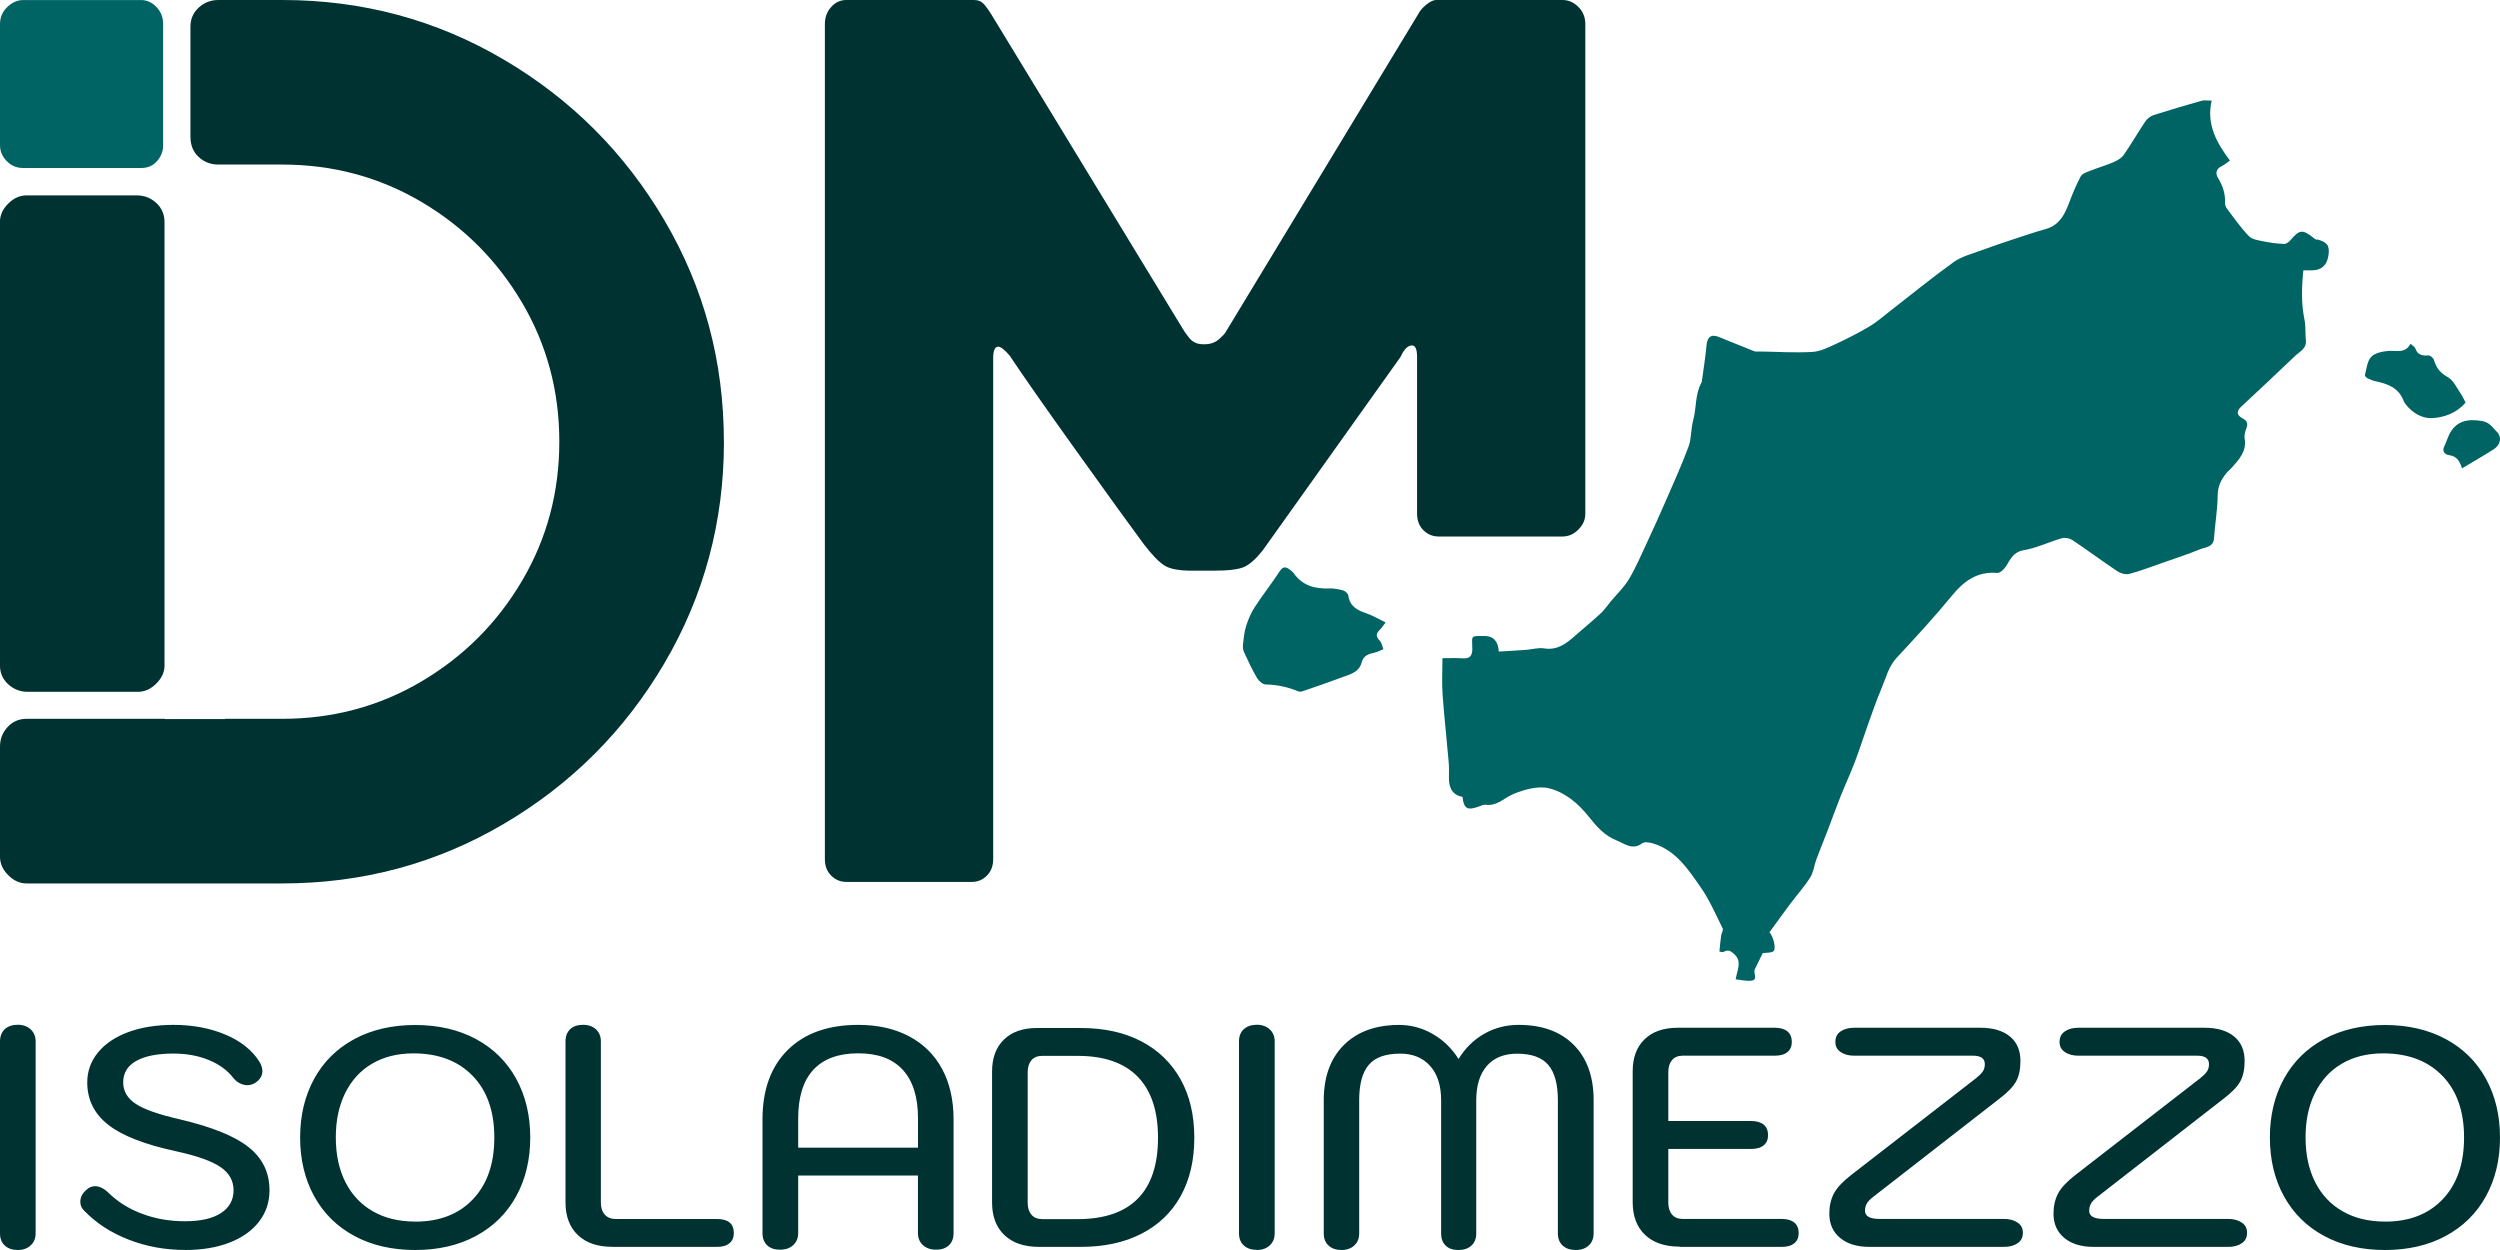
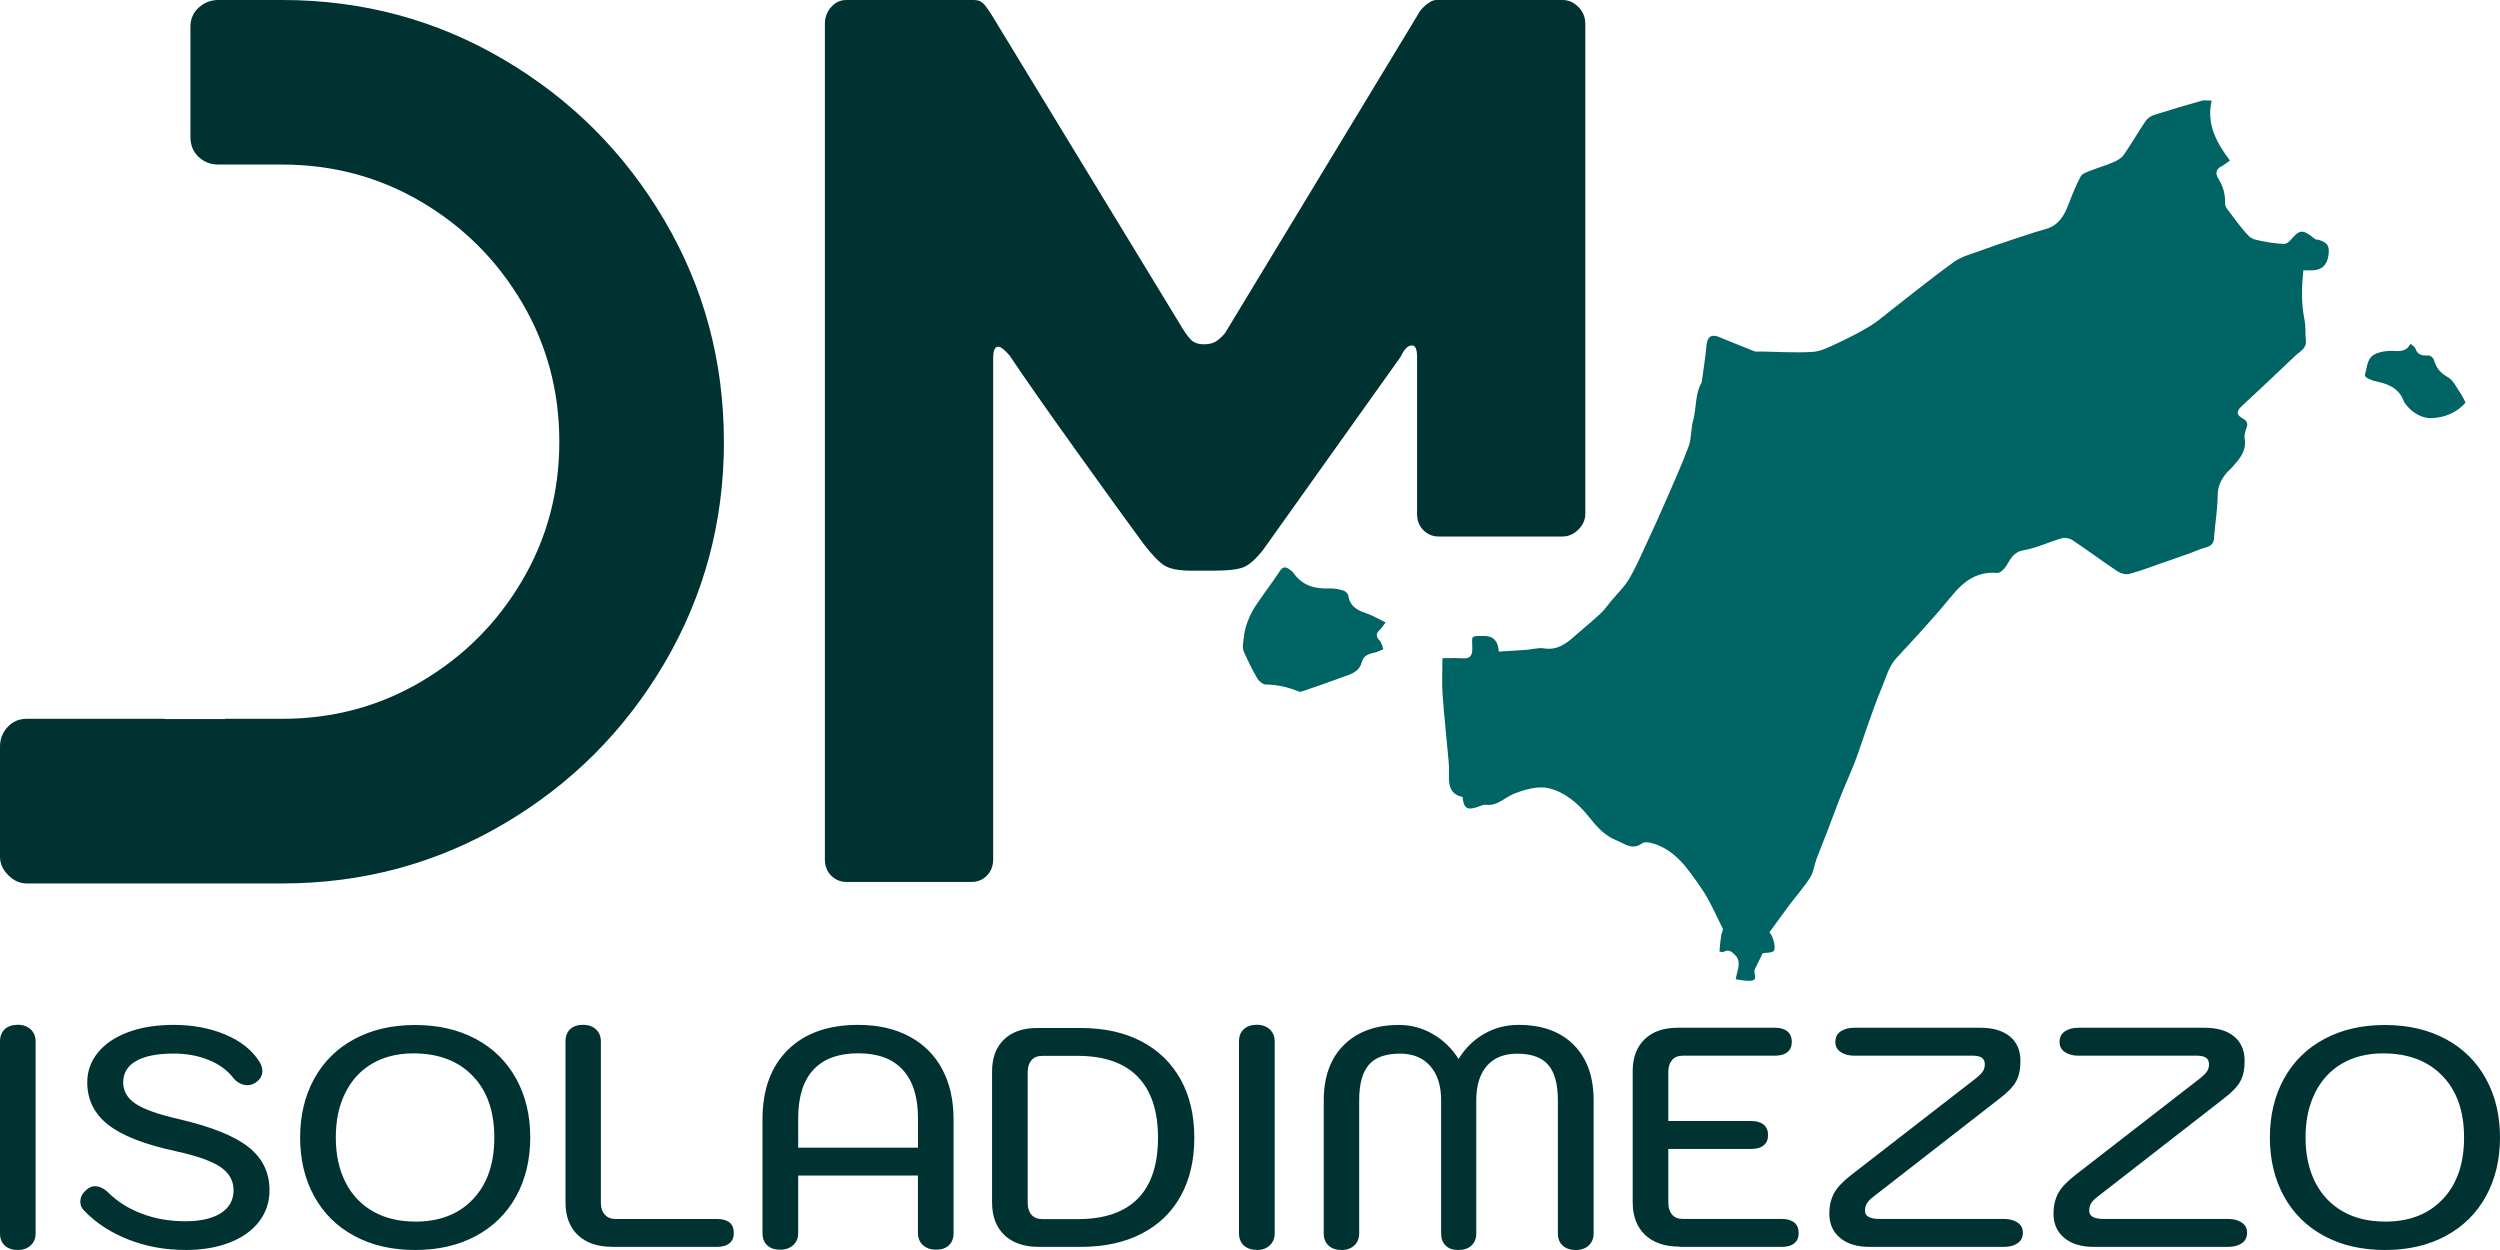
<svg xmlns="http://www.w3.org/2000/svg" id="Livello_2" data-name="Livello 2" viewBox="0 0 400 200">
  <defs>
    <style> .cls-1 { fill: #003232; } .cls-1, .cls-2 { stroke-width: 0px; } .cls-2 { fill: #006464; } </style>
  </defs>
  <g id="Livello_1-2" data-name="Livello 1">
    <g>
-       <path class="cls-2" d="M3.7,26.88h18.9c1.04,0,1.88-.37,2.53-1.11.65-.74.97-1.59.97-2.53V3.85c0-1.08-.36-1.99-1.07-2.73-.71-.74-1.53-1.11-2.43-1.11H3.7c-.91,0-1.75.37-2.53,1.11C.39,1.86,0,2.77,0,3.85v19.39c0,.95.36,1.79,1.07,2.53.71.74,1.59,1.11,2.63,1.11h0Z" />
      <path class="cls-1" d="M135.41,0h20.45c.68,0,1.21.24,1.62.71.4.47.81,1.05,1.21,1.72l30.58,50.22c.14.27.47.74,1.01,1.42.54.68,1.28,1.01,2.23,1.01h.2c.95,0,1.72-.27,2.33-.81.61-.54.98-.94,1.11-1.21L226.93,2.23c.27-.54.71-1.04,1.32-1.52C228.85.24,229.36,0,229.76,0h20.25c.95,0,1.79.37,2.53,1.11.74.74,1.11,1.65,1.11,2.73v78.36c0,.95-.37,1.79-1.11,2.53-.74.74-1.59,1.11-2.53,1.11h-19.84c-.94,0-1.75-.34-2.43-1.01-.67-.67-1.01-1.55-1.01-2.63v-25.11c0-1.21-.27-1.82-.81-1.82-.67,0-1.28.61-1.82,1.82l-22.07,30.98c-1.08,1.35-2.06,2.23-2.94,2.63-.88.4-2.53.61-4.96.61h-3.44c-2.02,0-3.47-.27-4.35-.81-.88-.54-1.99-1.69-3.34-3.44-2.29-3.1-5.9-8.1-10.83-14.98-4.93-6.88-8.47-11.95-10.63-15.19-.81-.94-1.42-1.42-1.82-1.42-.54,0-.81.61-.81,1.82v80.18c0,1.08-.34,1.96-1.01,2.63-.67.68-1.48,1.01-2.43,1.01h-20.05c-.94,0-1.75-.34-2.43-1.01s-1.01-1.55-1.01-2.63V3.85c0-1.08.34-1.99,1.01-2.73C133.65.37,134.46,0,135.41,0h0Z" />
-       <path class="cls-2" d="M370.72,38.38c-.21-.06-.4-.2-.58-.33-1.72-1.39-2.24-1.32-3.65.36-.25.3-.7.64-1.04.62-1.11-.05-2.22-.19-3.3-.41-.81-.17-1.8-.3-2.32-.83-1.28-1.33-2.36-2.87-3.48-4.35-.21-.27-.37-.67-.35-1.01.07-1.47-.37-2.74-1.14-3.99-.39-.64-.32-1.4.55-1.82.45-.22.84-.56,1.38-.93-2.16-2.88-3.8-5.84-2.92-9.59-.74,0-1.2-.1-1.61.02-2.56.73-5.11,1.47-7.64,2.28-.51.16-1.04.55-1.34.99-1.2,1.77-2.26,3.64-3.48,5.39-.38.54-1.08.93-1.72,1.2-1.16.5-2.38.84-3.56,1.31-.58.23-1.36.47-1.61.94-.77,1.43-1.37,2.95-1.95,4.47-.7,1.82-1.59,3.38-3.66,3.95-1.79.5-3.56,1.11-5.33,1.69-1.7.57-3.4,1.13-5.08,1.76-1.45.54-3.04.93-4.27,1.81-3.48,2.5-6.81,5.22-10.2,7.85-1.08.84-2.12,1.76-3.29,2.46-1.74,1.03-3.55,1.96-5.39,2.81-1.21.56-2.5,1.21-3.79,1.28-2.76.16-5.55-.03-8.32-.07-.33,0-.68.06-.97-.05-1.89-.74-3.76-1.52-5.65-2.28-1.23-.49-1.85,0-1.97,1.36-.18,1.92-.48,3.82-.74,5.73-.01.08-.03.16-.07.23-1.04,1.88-.78,4.05-1.33,6.05-.37,1.34-.25,2.85-.72,4.14-1.09,2.95-2.4,5.82-3.65,8.71-.95,2.19-1.93,4.36-2.94,6.52-.94,2.01-1.81,4.07-2.93,5.97-.78,1.32-1.94,2.41-2.93,3.6-.54.65-1.02,1.37-1.64,1.94-1.33,1.24-2.75,2.38-4.11,3.59-1.41,1.26-2.84,2.33-4.95,1.99-.89-.14-1.86.16-2.79.23-1.48.11-2.96.19-4.43.28q-.16-2.47-2.24-2.49c-2.42-.02-2.02-.09-2,2.04.01,1.18-.44,1.62-1.6,1.53-1-.07-2.01-.02-3.18-.02,0,2.05-.11,3.92.02,5.78.26,3.62.67,7.23.98,10.85.07.81.05,1.63.04,2.44-.03,1.59.47,2.8,2.17,3.12.21,1.88.75,2.2,2.55,1.57.38-.13.79-.36,1.16-.31,1.85.25,2.99-1.13,4.46-1.73,1.74-.71,3.91-1.33,5.64-.91,2.53.61,4.65,2.36,6.37,4.52,1.21,1.52,2.51,3.06,4.46,3.82,1.34.53,2.53,1.64,4.12.46.38-.28,1.21-.13,1.77.04,3.66,1.13,5.62,4.2,7.63,7.08,1.39,2.01,2.37,4.31,3.47,6.51.13.26-.19.73-.24,1.11-.12.85-.21,1.71-.28,2.57,0,.02.49.17.65.08.73-.43,1.18-.16,1.74.37,1.26,1.19.46,2.45.21,4.01.87.09,1.73.33,2.54.21.98-.14.4-1,.46-1.56,0-.08.02-.16.05-.23.44-.92.89-1.83,1.27-2.6.67-.11,1.37-.02,1.74-.33.46-.39-.07-2.44-.66-3.01,1.09-1.49,2.16-3,3.27-4.48,1.08-1.44,2.29-2.78,3.25-4.29.54-.85.64-1.96,1-2.93.55-1.49,1.16-2.95,1.73-4.43.72-1.89,1.41-3.79,2.15-5.67.74-1.85,1.58-3.66,2.29-5.52.71-1.85,1.29-3.74,1.96-5.6.74-2.05,1.43-4.12,2.29-6.13.71-1.66,1.1-3.46,2.42-4.88,3.01-3.24,6.02-6.49,8.82-9.91,1.94-2.37,4.05-3.93,7.27-3.66.44.04,1.09-.59,1.4-1.06.72-1.13,1.13-2.28,2.82-2.57,2.09-.36,4.08-1.34,6.14-1.93.5-.14,1.24.02,1.68.31,2.43,1.63,4.78,3.38,7.21,5,.51.34,1.33.55,1.89.4,1.77-.47,3.49-1.13,5.22-1.74,2.05-.72,4.12-1.39,6.13-2.21.84-.35,2.09-.3,2.19-1.74.16-2.3.57-4.6.59-6.9.01-1.42.54-2.47,1.35-3.48.27-.34.63-.62.93-.95,1.18-1.33,2.39-2.62,2.03-4.66-.09-.52.1-1.13.29-1.65.29-.77.08-1.17-.63-1.56-.83-.45-1.1-1.04-.21-1.86,2.92-2.69,5.79-5.44,8.68-8.17.73-.69,1.81-1.13,1.67-2.46-.12-1.09,0-2.21-.22-3.27-.54-2.64-.46-5.25-.18-7.92.57,0,1.02,0,1.46,0,1.49-.02,2.38-.89,2.57-2.51.18-1.49-.21-1.99-1.85-2.44h0ZM220.76,100.78c-.67.6-.6,1.1,0,1.74.32.34.4.9.58,1.35-.47.19-.93.45-1.42.55-.94.2-1.76.46-2.05,1.56-.44,1.67-2,1.95-3.32,2.45-1.94.73-3.9,1.4-5.85,2.07-.29.1-.66.24-.9.14-1.69-.69-3.42-1.1-5.27-1.12-.47,0-1.11-.54-1.38-1-.79-1.34-1.46-2.76-2.11-4.18-.17-.37-.21-.86-.16-1.27.11-.99.21-2.01.51-2.95.34-1.05.79-2.1,1.4-3.03,1.26-1.94,2.71-3.76,3.97-5.7.56-.86,1.05-.68,1.66-.21.19.15.4.3.54.49,1.38,2,3.37,2.57,5.68,2.48.76-.03,1.54.12,2.27.32.33.09.77.5.82.82.24,1.69,1.38,2.34,2.84,2.82,1.04.35,2.01.94,3.13,1.48-.44.56-.64.91-.93,1.17h0ZM399.45,69.04c-.66-.66-1.1-1.47-2.36-1.68-2.23-.37-3.93-.04-5.04,1.84-.4.68-.6,1.47-.95,2.18-.43.86.09,1.35.74,1.44,1.08.16,1.66.72,2.08,2.12,1.82-1.09,3.46-2.03,5.06-3.05,1.13-.73,1.37-1.95.47-2.86h0ZM394.49,64.41c-.27-.51-.45-.96-.72-1.35-.67-.95-1.2-2.21-2.13-2.72-1.22-.68-1.85-1.5-2.21-2.75-.09-.31-.57-.73-.85-.72-.97.06-1.75-.03-2.12-1.11-.09-.27-.44-.44-.78-.76-.85,1.63-2.27,1.04-3.57,1.15-.95.08-2.14.33-2.73.96-.64.69-.73,1.91-1,2.91-.03.13.24.42.43.51.43.21.89.4,1.36.49,1.92.4,3.64,1.07,4.4,3.1.07.19.19.36.31.53,1.07,1.4,2.65,2.33,4.24,2.25,1.96-.1,3.96-.82,5.37-2.49h0Z" />
+       <path class="cls-2" d="M370.72,38.38c-.21-.06-.4-.2-.58-.33-1.72-1.39-2.24-1.32-3.65.36-.25.3-.7.64-1.04.62-1.11-.05-2.22-.19-3.3-.41-.81-.17-1.8-.3-2.32-.83-1.28-1.33-2.36-2.87-3.48-4.35-.21-.27-.37-.67-.35-1.01.07-1.47-.37-2.74-1.14-3.99-.39-.64-.32-1.4.55-1.82.45-.22.84-.56,1.38-.93-2.16-2.88-3.8-5.84-2.92-9.59-.74,0-1.2-.1-1.61.02-2.56.73-5.11,1.47-7.64,2.28-.51.16-1.04.55-1.34.99-1.2,1.77-2.26,3.64-3.48,5.39-.38.54-1.08.93-1.72,1.2-1.16.5-2.38.84-3.56,1.31-.58.23-1.36.47-1.61.94-.77,1.43-1.37,2.95-1.95,4.47-.7,1.82-1.59,3.38-3.66,3.95-1.79.5-3.56,1.11-5.33,1.69-1.7.57-3.4,1.13-5.08,1.76-1.45.54-3.04.93-4.27,1.81-3.48,2.5-6.81,5.22-10.2,7.85-1.08.84-2.12,1.76-3.29,2.46-1.74,1.03-3.55,1.96-5.39,2.81-1.21.56-2.5,1.21-3.79,1.28-2.76.16-5.55-.03-8.32-.07-.33,0-.68.06-.97-.05-1.89-.74-3.76-1.52-5.65-2.28-1.23-.49-1.85,0-1.97,1.36-.18,1.92-.48,3.82-.74,5.73-.01.08-.03.16-.07.23-1.04,1.88-.78,4.05-1.33,6.05-.37,1.34-.25,2.85-.72,4.14-1.09,2.95-2.4,5.82-3.65,8.71-.95,2.19-1.93,4.36-2.94,6.52-.94,2.01-1.81,4.07-2.93,5.97-.78,1.32-1.94,2.41-2.93,3.6-.54.65-1.02,1.37-1.64,1.94-1.33,1.24-2.75,2.38-4.11,3.59-1.41,1.26-2.84,2.33-4.95,1.99-.89-.14-1.86.16-2.79.23-1.48.11-2.96.19-4.43.28q-.16-2.47-2.24-2.49c-2.42-.02-2.02-.09-2,2.04.01,1.18-.44,1.62-1.6,1.53-1-.07-2.01-.02-3.18-.02,0,2.05-.11,3.92.02,5.78.26,3.62.67,7.23.98,10.85.07.81.05,1.63.04,2.44-.03,1.59.47,2.8,2.17,3.12.21,1.88.75,2.2,2.55,1.57.38-.13.79-.36,1.16-.31,1.85.25,2.99-1.13,4.46-1.73,1.74-.71,3.91-1.33,5.64-.91,2.53.61,4.65,2.36,6.37,4.52,1.21,1.52,2.51,3.06,4.46,3.82,1.34.53,2.53,1.64,4.12.46.38-.28,1.21-.13,1.77.04,3.66,1.13,5.62,4.2,7.63,7.08,1.39,2.01,2.37,4.31,3.47,6.51.13.26-.19.73-.24,1.11-.12.85-.21,1.71-.28,2.57,0,.02.49.17.65.08.73-.43,1.18-.16,1.74.37,1.26,1.19.46,2.45.21,4.01.87.09,1.73.33,2.54.21.98-.14.4-1,.46-1.56,0-.08.02-.16.05-.23.44-.92.89-1.83,1.27-2.6.67-.11,1.37-.02,1.74-.33.46-.39-.07-2.44-.66-3.01,1.09-1.49,2.16-3,3.27-4.48,1.08-1.44,2.29-2.78,3.25-4.29.54-.85.64-1.96,1-2.93.55-1.49,1.16-2.95,1.73-4.43.72-1.89,1.41-3.79,2.15-5.67.74-1.85,1.58-3.66,2.29-5.52.71-1.85,1.29-3.74,1.96-5.6.74-2.05,1.43-4.12,2.29-6.13.71-1.66,1.1-3.46,2.42-4.88,3.01-3.24,6.02-6.49,8.82-9.91,1.94-2.37,4.05-3.93,7.27-3.66.44.04,1.09-.59,1.4-1.06.72-1.13,1.13-2.28,2.82-2.57,2.09-.36,4.08-1.34,6.14-1.93.5-.14,1.24.02,1.68.31,2.43,1.63,4.78,3.38,7.21,5,.51.34,1.33.55,1.89.4,1.77-.47,3.49-1.13,5.22-1.74,2.05-.72,4.12-1.39,6.13-2.21.84-.35,2.09-.3,2.19-1.74.16-2.3.57-4.6.59-6.9.01-1.42.54-2.47,1.35-3.48.27-.34.63-.62.93-.95,1.18-1.33,2.39-2.62,2.03-4.66-.09-.52.1-1.13.29-1.65.29-.77.08-1.17-.63-1.56-.83-.45-1.1-1.04-.21-1.86,2.92-2.69,5.79-5.44,8.68-8.17.73-.69,1.81-1.13,1.67-2.46-.12-1.09,0-2.21-.22-3.27-.54-2.64-.46-5.25-.18-7.92.57,0,1.02,0,1.46,0,1.49-.02,2.38-.89,2.57-2.51.18-1.49-.21-1.99-1.85-2.44h0ZM220.76,100.78c-.67.6-.6,1.1,0,1.74.32.34.4.9.58,1.35-.47.19-.93.45-1.42.55-.94.2-1.76.46-2.05,1.56-.44,1.67-2,1.95-3.32,2.45-1.94.73-3.9,1.4-5.85,2.07-.29.1-.66.24-.9.14-1.69-.69-3.42-1.1-5.27-1.12-.47,0-1.11-.54-1.38-1-.79-1.34-1.46-2.76-2.11-4.18-.17-.37-.21-.86-.16-1.27.11-.99.21-2.01.51-2.95.34-1.05.79-2.1,1.4-3.03,1.26-1.94,2.71-3.76,3.97-5.7.56-.86,1.05-.68,1.66-.21.19.15.4.3.54.49,1.38,2,3.37,2.57,5.68,2.48.76-.03,1.54.12,2.27.32.33.09.77.5.82.82.24,1.69,1.38,2.34,2.84,2.82,1.04.35,2.01.94,3.13,1.48-.44.56-.64.91-.93,1.17h0ZM399.45,69.04h0ZM394.49,64.41c-.27-.51-.45-.96-.72-1.35-.67-.95-1.2-2.21-2.13-2.72-1.22-.68-1.85-1.5-2.21-2.75-.09-.31-.57-.73-.85-.72-.97.06-1.75-.03-2.12-1.11-.09-.27-.44-.44-.78-.76-.85,1.63-2.27,1.04-3.57,1.15-.95.08-2.14.33-2.73.96-.64.69-.73,1.91-1,2.91-.03.13.24.42.43.51.43.21.89.4,1.36.49,1.92.4,3.64,1.07,4.4,3.1.07.19.19.36.31.53,1.07,1.4,2.65,2.33,4.24,2.25,1.96-.1,3.96-.82,5.37-2.49h0Z" />
      <path class="cls-1" d="M2.85,200c.83,0,1.52-.24,2.05-.73.53-.48.8-1.13.8-1.93v-30.72c0-.8-.27-1.44-.8-1.93-.53-.48-1.22-.73-2.05-.73s-1.56.23-2.08.7C.26,165.15,0,165.8,0,166.63v30.72c0,.83.26,1.48.78,1.95.52.47,1.21.7,2.08.7h0ZM29.61,200c2.7,0,5.07-.39,7.1-1.18,2.03-.78,3.61-1.9,4.73-3.35,1.12-1.45,1.68-3.13,1.68-5.03,0-2.83-1.12-5.14-3.35-6.9-2.23-1.77-5.9-3.25-11.01-4.45-3.37-.77-5.72-1.59-7.05-2.48-1.33-.88-2-2.03-2-3.43,0-1.5.69-2.64,2.08-3.43,1.38-.78,3.38-1.18,5.98-1.18,2.07,0,3.94.34,5.63,1.03,1.68.68,3.01,1.66,3.98,2.93.27.33.6.6,1,.8.4.2.8.3,1.2.3.43,0,.87-.13,1.3-.4.73-.5,1.1-1.12,1.1-1.85,0-.5-.17-1.02-.5-1.55-1.17-1.83-2.98-3.27-5.43-4.3-2.45-1.03-5.21-1.55-8.28-1.55-2.73,0-5.14.38-7.23,1.15-2.08.77-3.7,1.85-4.85,3.25-1.15,1.4-1.73,3-1.73,4.8,0,2.77,1.12,5.03,3.35,6.78,2.23,1.75,5.84,3.16,10.81,4.23,3.37.73,5.75,1.58,7.15,2.53,1.4.95,2.1,2.19,2.1,3.73s-.68,2.79-2.03,3.65c-1.35.87-3.26,1.3-5.73,1.3s-4.71-.39-6.83-1.18c-2.12-.78-3.93-1.91-5.43-3.38-.73-.7-1.45-1.05-2.15-1.05-.53,0-1.02.22-1.45.65-.6.53-.9,1.15-.9,1.85,0,.57.22,1.05.65,1.45,1.9,1.97,4.26,3.5,7.08,4.6,2.82,1.1,5.83,1.65,9.03,1.65h0ZM66.43,200c3.7,0,6.94-.75,9.73-2.25,2.78-1.5,4.93-3.62,6.43-6.35,1.5-2.73,2.25-5.87,2.25-9.4s-.75-6.67-2.25-9.4c-1.5-2.73-3.64-4.85-6.43-6.35-2.79-1.5-6.03-2.25-9.73-2.25s-6.95.75-9.73,2.25c-2.79,1.5-4.93,3.62-6.43,6.35-1.5,2.74-2.25,5.87-2.25,9.4s.75,6.67,2.25,9.4c1.5,2.73,3.64,4.85,6.43,6.35,2.78,1.5,6.03,2.25,9.73,2.25h0ZM66.43,195.45c-2.6,0-4.85-.54-6.75-1.63-1.9-1.08-3.37-2.63-4.4-4.65-1.03-2.02-1.55-4.41-1.55-7.18s.5-5.07,1.5-7.1c1-2.03,2.43-3.6,4.3-4.7,1.87-1.1,4.07-1.65,6.6-1.65,4,0,7.16,1.19,9.48,3.58,2.32,2.38,3.48,5.68,3.48,9.88s-1.13,7.45-3.4,9.86c-2.27,2.4-5.35,3.6-9.25,3.6h0ZM97.95,199.5h16.76c.87,0,1.53-.19,2-.58.47-.38.7-.93.7-1.63,0-1.5-.9-2.25-2.7-2.25h-16.21c-.73,0-1.31-.23-1.73-.7-.42-.47-.63-1.1-.63-1.9v-25.81c0-.8-.26-1.44-.78-1.93-.52-.48-1.21-.73-2.08-.73s-1.55.23-2.05.7c-.5.47-.75,1.12-.75,1.95v25.76c0,2.23.66,3.98,1.98,5.23,1.32,1.25,3.14,1.88,5.48,1.88h0ZM124.81,199.95c.87,0,1.57-.24,2.1-.73.53-.48.8-1.13.8-1.93v-9.2h19.16v9.2c0,.8.27,1.44.8,1.93.53.48,1.23.73,2.1.73s1.55-.23,2.05-.7c.5-.47.75-1.12.75-1.95v-18.21c0-3.1-.61-5.79-1.83-8.05-1.22-2.27-2.98-4.01-5.28-5.23-2.3-1.22-5.02-1.83-8.15-1.83-4.8,0-8.55,1.33-11.26,4-2.7,2.67-4.05,6.37-4.05,11.11v18.21c0,.83.25,1.48.75,1.95.5.47,1.18.7,2.05.7h0ZM127.71,183.64v-4.7c0-3.43.81-6.03,2.43-7.78,1.62-1.75,4.01-2.63,7.18-2.63s5.51.88,7.13,2.65c1.62,1.77,2.43,4.35,2.43,7.75v4.7h-19.16ZM166.23,199.5h6.7c3.73,0,6.97-.7,9.7-2.1,2.73-1.4,4.83-3.41,6.28-6.03,1.45-2.62,2.18-5.73,2.18-9.33s-.73-6.72-2.2-9.35c-1.47-2.63-3.56-4.66-6.28-6.08-2.72-1.42-5.95-2.13-9.68-2.13h-7c-2.27,0-4.04.62-5.3,1.85-1.27,1.23-1.9,2.94-1.9,5.1v20.96c0,2.23.66,3.98,1.98,5.23,1.32,1.25,3.16,1.88,5.53,1.88h0ZM166.73,195.05c-.73,0-1.3-.23-1.7-.7-.4-.47-.6-1.1-.6-1.9v-20.91c0-.8.2-1.43.6-1.9.4-.47.97-.7,1.7-.7h5.7c4.23,0,7.44,1.11,9.6,3.33,2.17,2.22,3.25,5.48,3.25,9.78s-1.08,7.55-3.23,9.73c-2.15,2.18-5.36,3.28-9.63,3.28h-5.7ZM201.1,200c.83,0,1.52-.24,2.05-.73.53-.48.8-1.13.8-1.93v-30.72c0-.8-.27-1.44-.8-1.93-.53-.48-1.22-.73-2.05-.73s-1.56.23-2.08.7c-.52.47-.78,1.12-.78,1.95v30.72c0,.83.26,1.48.78,1.95.52.47,1.21.7,2.08.7h0ZM214.61,200c.87,0,1.56-.24,2.08-.73.52-.48.78-1.13.78-1.93v-21.31c0-2.57.51-4.45,1.53-5.65,1.02-1.2,2.69-1.8,5.03-1.8,2.03,0,3.63.66,4.8,1.98,1.17,1.32,1.75,3.14,1.75,5.48v21.31c0,.83.24,1.48.73,1.95.48.47,1.16.7,2.03.7s1.56-.23,2.08-.7c.52-.47.78-1.12.78-1.95v-21.31c0-2.37.57-4.2,1.7-5.5,1.13-1.3,2.75-1.95,4.85-1.95,2.3,0,3.96.6,4.98,1.8,1.02,1.2,1.53,3.09,1.53,5.65v21.31c0,.83.26,1.48.78,1.95.52.47,1.21.7,2.08.7s1.56-.24,2.08-.73c.52-.48.78-1.13.78-1.93v-21.31c0-3.77-1.06-6.72-3.18-8.85-2.12-2.13-5.06-3.2-8.83-3.2-2,0-3.84.48-5.5,1.43-1.67.95-3.04,2.29-4.1,4.03-1.07-1.7-2.44-3.03-4.13-4-1.68-.97-3.48-1.45-5.38-1.45-3.74,0-6.68,1.07-8.83,3.2-2.15,2.13-3.23,5.09-3.23,8.85v21.31c0,.83.26,1.48.78,1.95.52.47,1.21.7,2.08.7h0ZM268.73,199.5h16.36c.87,0,1.53-.19,2-.58.47-.38.7-.93.7-1.63s-.23-1.29-.7-1.68c-.47-.38-1.13-.58-2-.58h-15.86c-.73,0-1.3-.23-1.7-.7-.4-.47-.6-1.1-.6-1.9v-8.6h13.26c.87,0,1.53-.19,2-.58.47-.38.7-.93.7-1.63s-.23-1.29-.7-1.68c-.47-.38-1.13-.58-2-.58h-13.26v-7.85c0-.8.2-1.43.6-1.9.4-.47.97-.7,1.7-.7h14.76c.87,0,1.53-.19,2-.58.47-.38.7-.93.7-1.63s-.23-1.29-.7-1.68c-.47-.38-1.13-.58-2-.58h-15.56c-2.27,0-4.04.62-5.3,1.85-1.27,1.23-1.9,2.94-1.9,5.1v20.96c0,2.23.66,3.98,1.98,5.23,1.32,1.25,3.16,1.88,5.53,1.88h0ZM299.1,199.5h21.56c.87,0,1.58-.19,2.15-.58.57-.38.85-.94.85-1.68s-.28-1.24-.85-1.63c-.57-.38-1.28-.58-2.15-.58h-19.91c-1.57,0-2.35-.43-2.35-1.3,0-.47.11-.88.33-1.23.22-.35.58-.71,1.08-1.08l20.01-15.56c1.37-1.03,2.28-1.98,2.75-2.83.47-.85.7-1.94.7-3.28,0-1.7-.57-3.01-1.7-3.93-1.13-.92-2.7-1.38-4.7-1.38h-20.21c-.87,0-1.58.19-2.15.58-.57.38-.85.94-.85,1.68s.28,1.24.85,1.63c.57.38,1.28.58,2.15.58h19.01c1.27,0,1.9.45,1.9,1.35,0,.47-.11.86-.33,1.18-.22.32-.58.68-1.08,1.08l-20.01,15.51c-1.33,1.03-2.24,2.01-2.73,2.93-.48.92-.73,1.99-.73,3.23,0,1.63.58,2.93,1.73,3.88s2.71,1.43,4.68,1.43h0ZM334.97,199.5h21.56c.87,0,1.58-.19,2.15-.58.57-.38.85-.94.85-1.68s-.28-1.24-.85-1.63c-.57-.38-1.28-.58-2.15-.58h-19.91c-1.57,0-2.35-.43-2.35-1.3,0-.47.11-.88.33-1.23.22-.35.58-.71,1.08-1.08l20.01-15.56c1.37-1.03,2.28-1.98,2.75-2.83.47-.85.7-1.94.7-3.28,0-1.7-.57-3.01-1.7-3.93-1.13-.92-2.7-1.38-4.7-1.38h-20.21c-.87,0-1.58.19-2.15.58-.57.38-.85.94-.85,1.68s.28,1.24.85,1.63c.57.38,1.28.58,2.15.58h19.01c1.27,0,1.9.45,1.9,1.35,0,.47-.11.86-.33,1.18-.22.32-.58.68-1.08,1.08l-20.01,15.51c-1.33,1.03-2.24,2.01-2.73,2.93-.48.92-.73,1.99-.73,3.23,0,1.63.58,2.93,1.73,3.88s2.71,1.43,4.68,1.43h0ZM381.59,200c3.7,0,6.94-.75,9.73-2.25,2.78-1.5,4.93-3.62,6.43-6.35,1.5-2.73,2.25-5.87,2.25-9.4s-.75-6.67-2.25-9.4c-1.5-2.73-3.64-4.85-6.43-6.35-2.79-1.5-6.03-2.25-9.73-2.25s-6.95.75-9.73,2.25c-2.79,1.5-4.93,3.62-6.43,6.35-1.5,2.74-2.25,5.87-2.25,9.4s.75,6.67,2.25,9.4c1.5,2.73,3.64,4.85,6.43,6.35,2.78,1.5,6.03,2.25,9.73,2.25h0ZM381.59,195.45c-2.6,0-4.85-.54-6.75-1.63-1.9-1.08-3.37-2.63-4.4-4.65-1.03-2.02-1.55-4.41-1.55-7.18s.5-5.07,1.5-7.1c1-2.03,2.43-3.6,4.3-4.7,1.87-1.1,4.07-1.65,6.6-1.65,4,0,7.16,1.19,9.48,3.58,2.32,2.38,3.48,5.68,3.48,9.88s-1.13,7.45-3.4,9.86c-2.27,2.4-5.35,3.6-9.25,3.6h0Z" />
-       <path class="cls-1" d="M26.32,106.43V35.51c0-1.21-.44-2.23-1.32-3.04-.88-.81-1.92-1.21-3.14-1.21H4.25c-1.08,0-2.06.44-2.94,1.32-.88.88-1.32,1.85-1.32,2.94v70.92c0,1.21.44,2.23,1.32,3.04.88.81,1.92,1.21,3.14,1.21h17.62c1.08,0,2.06-.44,2.94-1.32.88-.88,1.32-1.85,1.32-2.94h0Z" />
      <path class="cls-1" d="M115.82,70.67c0-12.83-3.17-24.64-9.52-35.43-6.35-10.8-14.92-19.37-25.72-25.72C69.79,3.17,57.98,0,45.15,0h-10.22C33.72,0,32.67.41,31.79,1.22c-.88.81-1.32,1.82-1.32,3.04v17.62c0,1.35.44,2.43,1.32,3.24.88.81,1.92,1.21,3.14,1.21h10.22c8.1,0,15.52,1.99,22.27,5.97,6.75,3.98,12.11,9.35,16.1,16.1,3.98,6.75,5.97,14.17,5.97,22.27s-1.99,15.52-5.97,22.27c-3.98,6.75-9.35,12.11-16.1,16.1-6.75,3.98-14.17,5.97-22.27,5.97h-9.15v.04h-9.64v-.04H4.25c-1.21,0-2.23.44-3.04,1.32-.81.88-1.21,1.92-1.21,3.14v17.62c0,1.08.44,2.06,1.32,2.94.88.88,1.85,1.32,2.94,1.32h40.9c12.82,0,24.63-3.17,35.43-9.52,10.8-6.35,19.37-14.92,25.72-25.72,6.34-10.8,9.52-22.61,9.52-35.43h0Z" />
    </g>
  </g>
</svg>